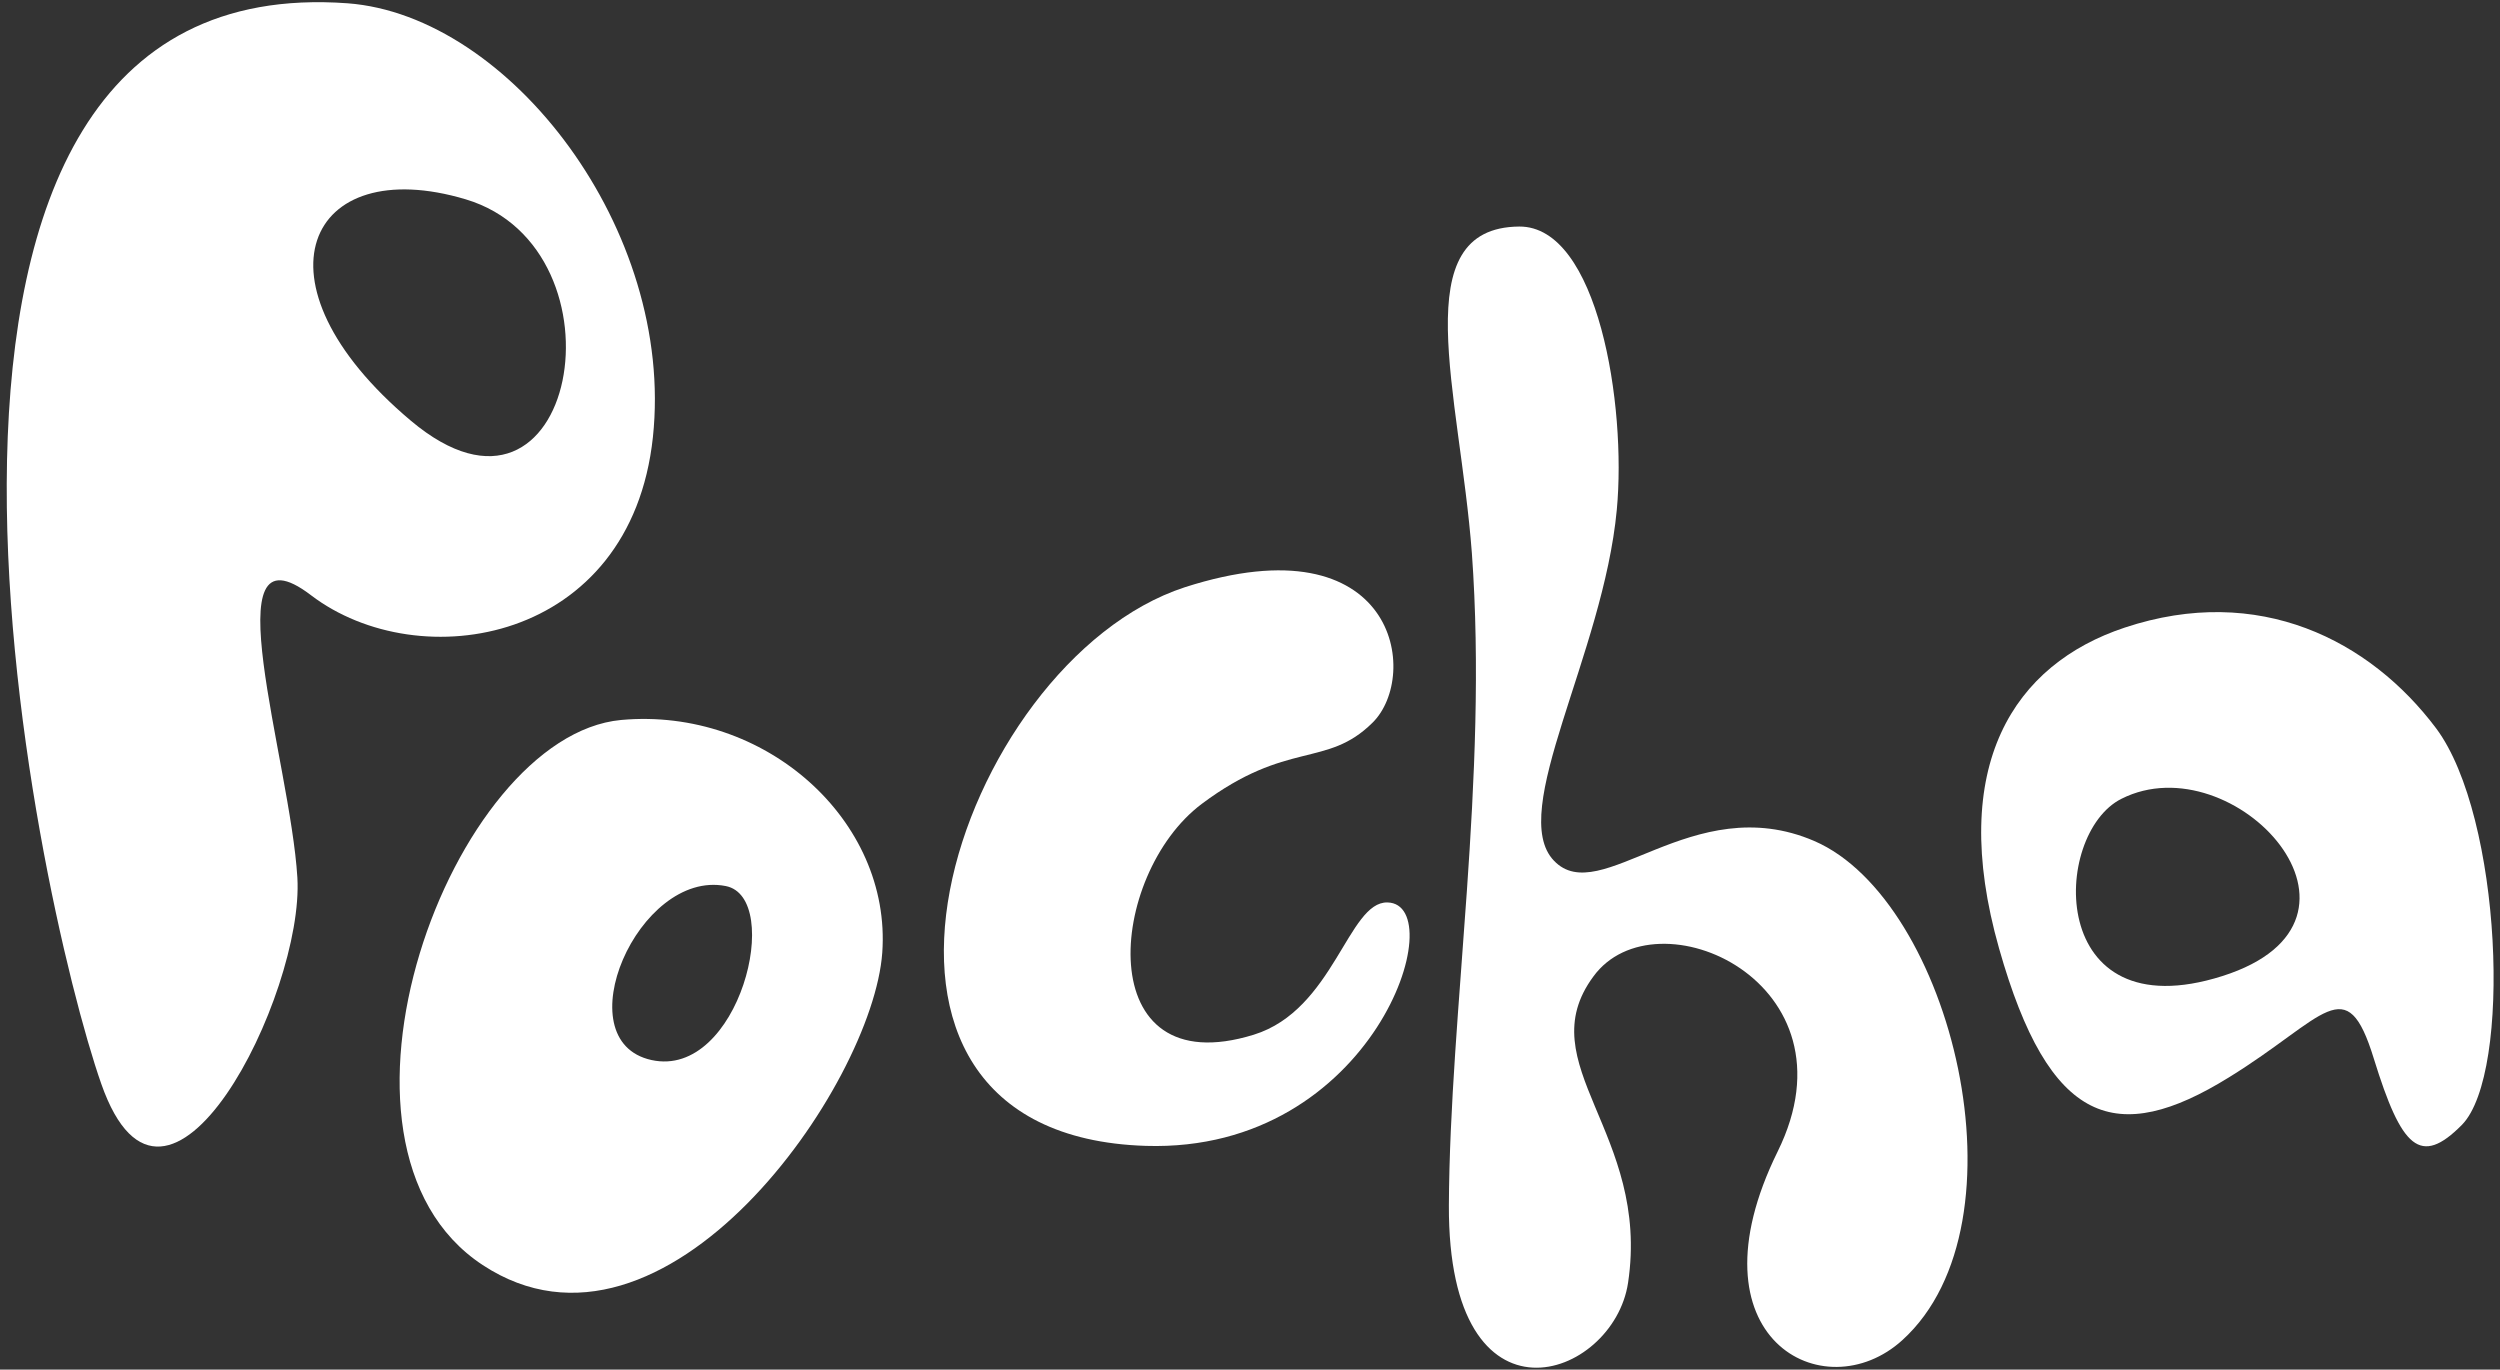
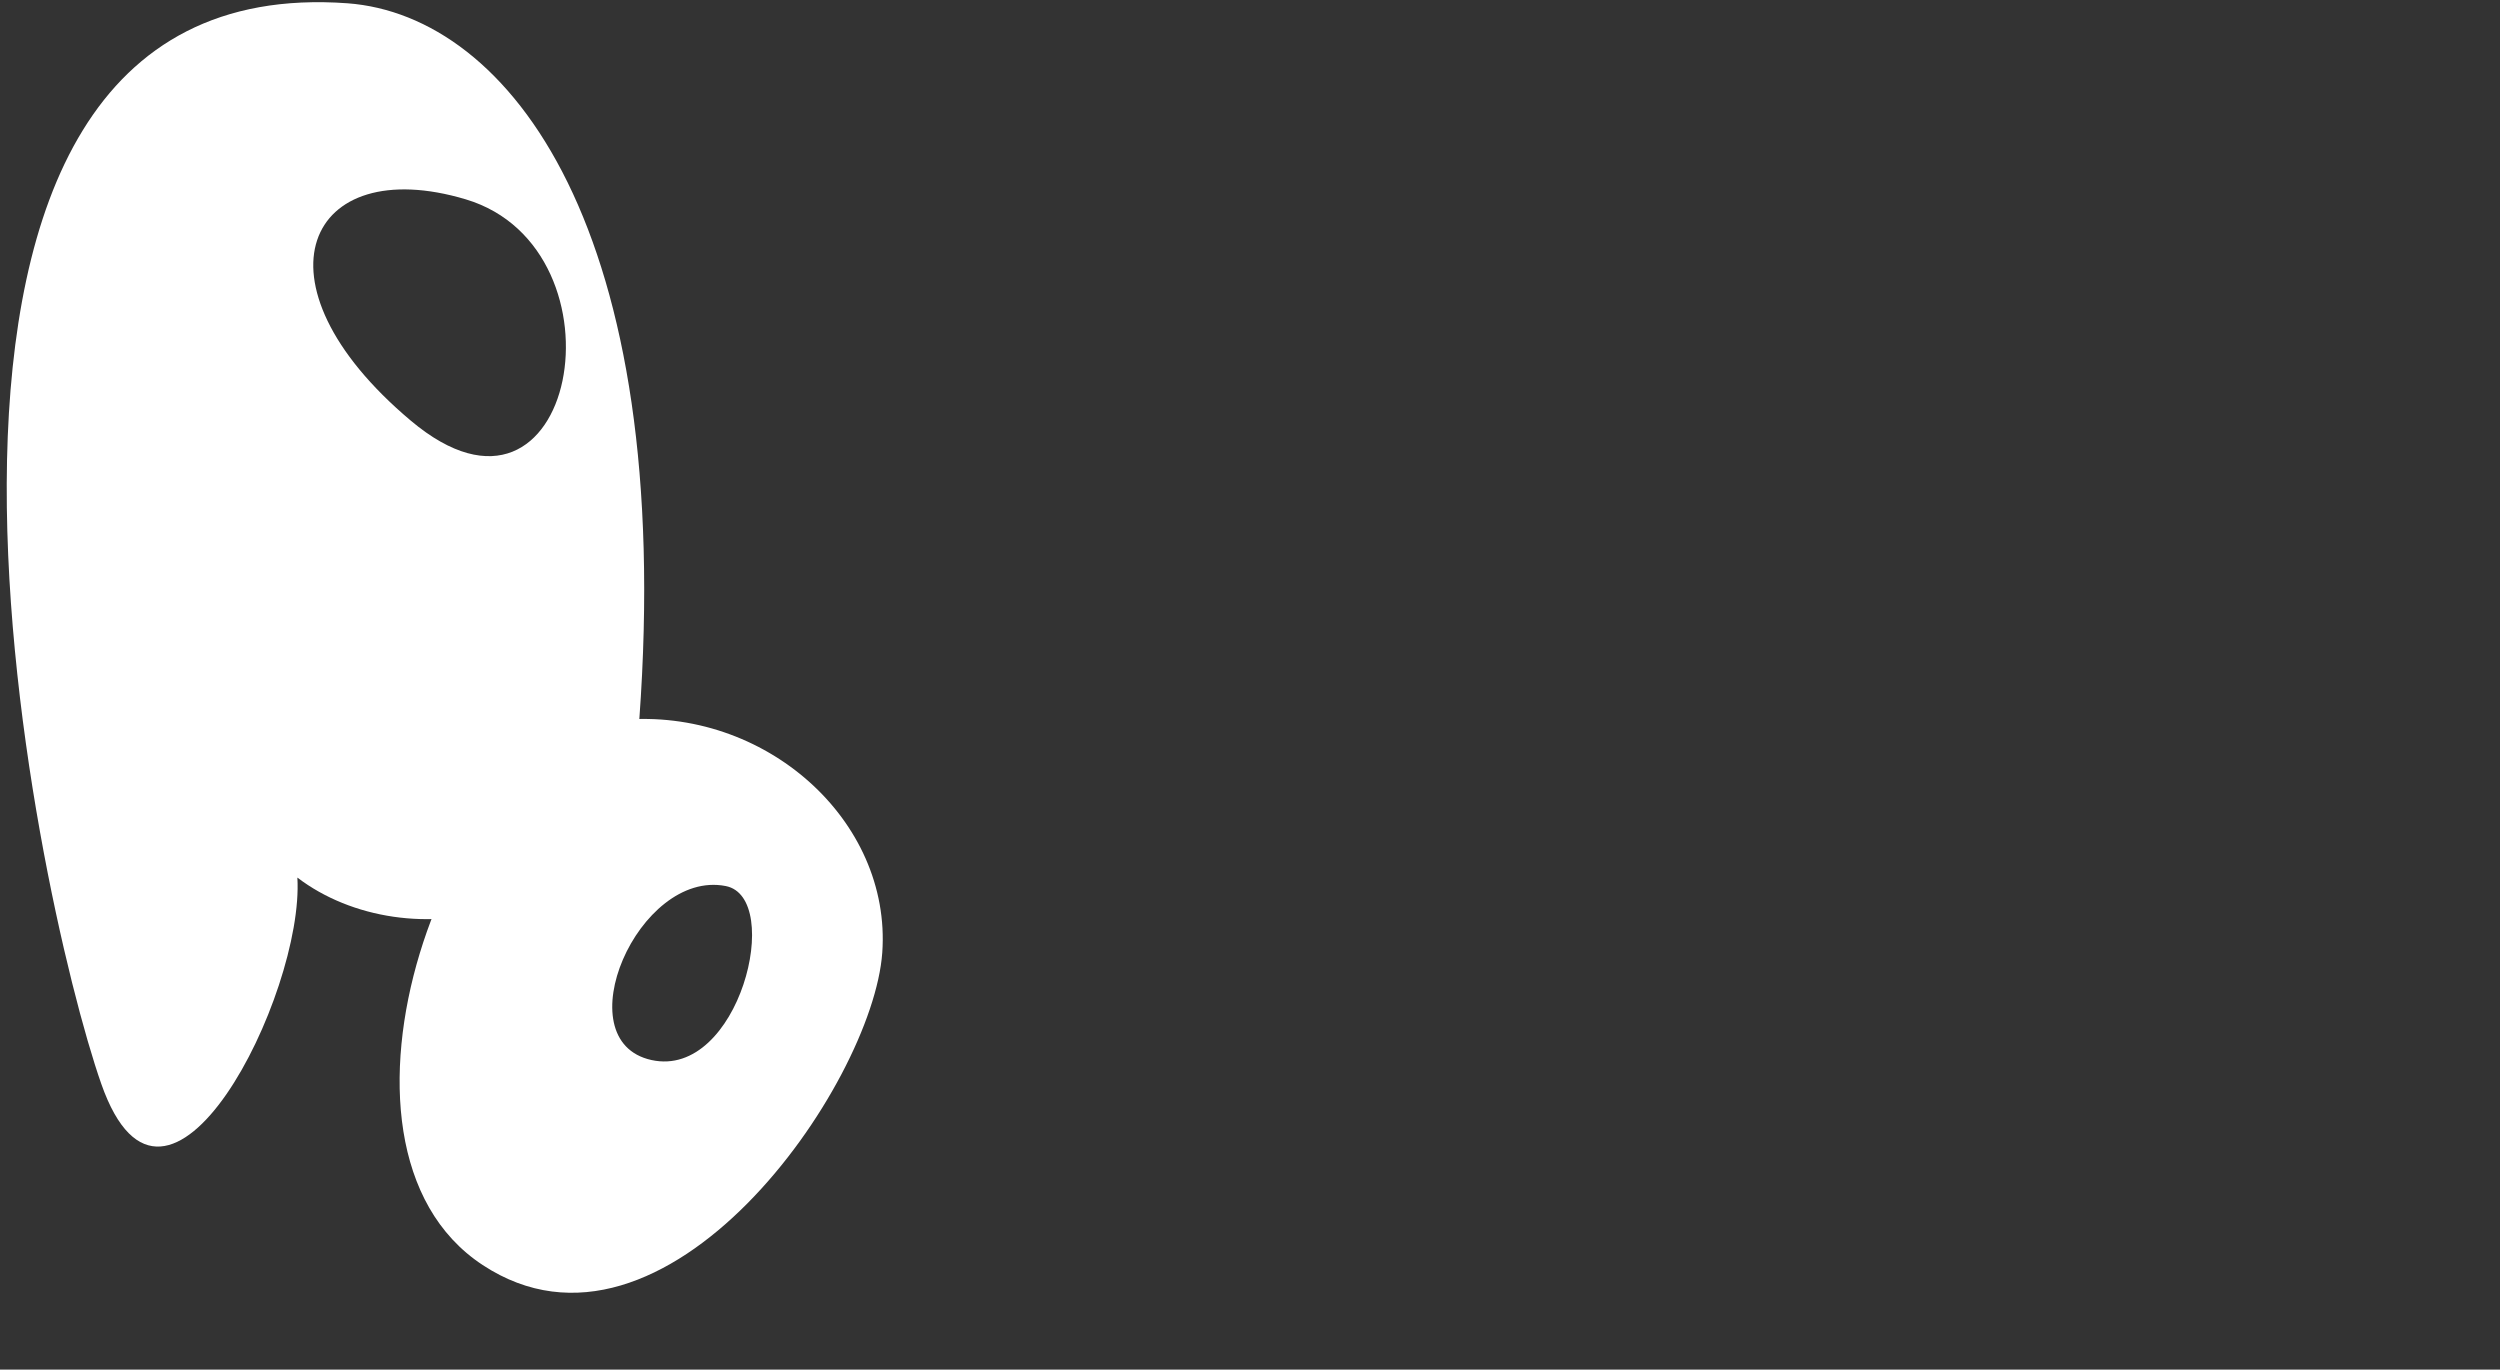
<svg xmlns="http://www.w3.org/2000/svg" version="1.1" id="Layer_1" x="0px" y="0px" viewBox="0 0 533 292" style="enable-background:new 0 0 533 292;" xml:space="preserve">
  <rect x="0" y="0" width="533" height="292" fill="#333333" stroke="none" />
  <style type="text/css">
	.st0{fill:#FFFFFF;}
</style>
  <g>
-     <path class="st0" d="M74.1,0.7C-35.6-7.3,7.7,191.5,21.6,231.1c13.9,39.6,43.3-19.1,41.8-44c-1.5-24.9-18.7-76.7,2.9-60.2   c23.1,17.6,68.2,10.3,72.9-33.7C143.9,49.1,108.7,3.3,74.1,0.7 M87.6,89.7c-35.2-29.6-22-57.3,11.7-47.2   C134.7,53.1,122.8,119.3,87.6,89.7" />
+     <path class="st0" d="M74.1,0.7C-35.6-7.3,7.7,191.5,21.6,231.1c13.9,39.6,43.3-19.1,41.8-44c23.1,17.6,68.2,10.3,72.9-33.7C143.9,49.1,108.7,3.3,74.1,0.7 M87.6,89.7c-35.2-29.6-22-57.3,11.7-47.2   C134.7,53.1,122.8,119.3,87.6,89.7" />
    <path class="st0" d="M132.4,153.5c-36.2,3.4-68.4,90.6-29.5,116.2c38.9,25.6,83.2-38.4,85.2-66.6   C190.1,174.9,163.1,150.7,132.4,153.5 M138.9,226c-18.7-4.1-2.8-40.7,15.8-37.1C167.2,191.3,157.6,230.1,138.9,226" />
-     <path class="st0" d="M292.6,154.1c-9.8,9.7-18.1,3.6-36.4,17.3c-20.1,15.1-23.8,60,11.1,49.2c17.1-5.3,20.1-28.4,28.5-28.2   c13.9,0.3-2.7,53.4-51.5,51.9c-73.8-2.3-40.4-103.2,8.3-119.1C297.7,110.7,302.9,144,292.6,154.1" />
-     <path class="st0" d="M323.9,48.3c16.8-0.1,22.9,38.1,20.8,60.4c-2.9,30.9-23.4,64.4-13.4,74.8c9.9,10.4,29.5-15.4,55.5-4.2   c29.2,12.6,46.3,81.4,18.8,106.4c-16.7,15.2-46.2-0.4-26.6-40.2c17.8-36.1-26-55.6-39.3-37.3c-13.8,18.7,12.2,33.3,7.4,65.3   c-3.1,20.6-38.4,33.1-38.2-16.5c0.2-41.5,8.4-90.9,4.9-139.1C311.2,83.6,299.4,48.5,323.9,48.3" />
-     <path class="st0" d="M519.4,155.3c-14.1-18.8-37.8-31-66.4-21.5c-23.5,7.8-37.9,29.3-26.8,68.4c10.7,37.8,25.1,42.3,49,27.5   c20.6-12.7,25-23.2,30.9-4c5.9,19.1,9.9,23.1,18.8,14.1C535.6,228.8,533.4,174.1,519.4,155.3 M473.8,208.1   c-37.5,11.9-36.5-30.3-21.5-37.8C476.3,158.2,511.3,196.2,473.8,208.1" />
  </g>
</svg>